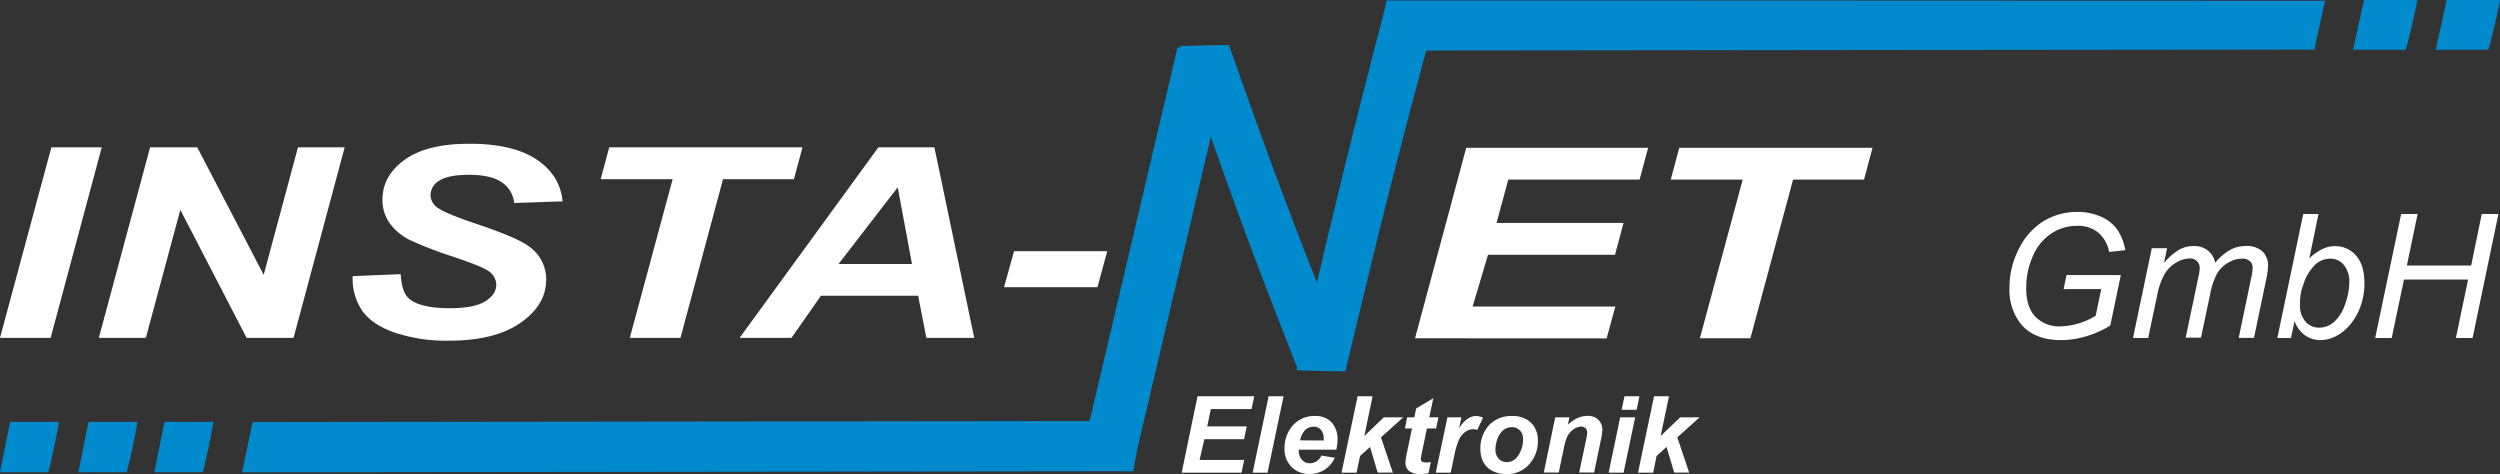
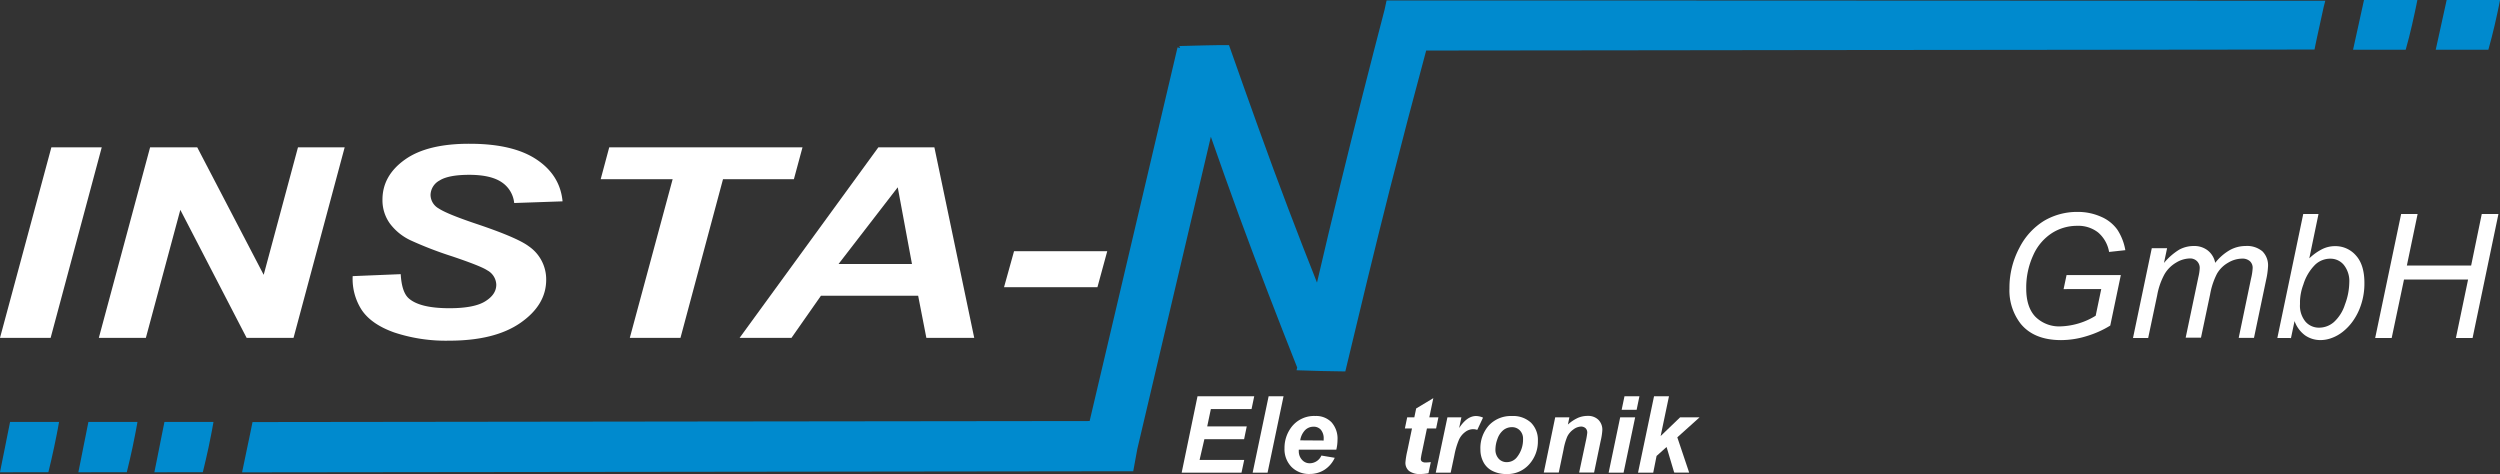
<svg xmlns="http://www.w3.org/2000/svg" viewBox="0 0 749.47 142.1">
  <rect x="0" y="0" width="749.47" height="142.1" fill="#333333" stroke="none" />
  <defs>
    <style>.cls-1{fill:#008ace;fill-rule:evenodd;}.cls-2{fill:#fff;}</style>
  </defs>
  <g id="Ebene_2" data-name="Ebene 2">
    <g id="Ebene_1-2" data-name="Ebene 1">
      <path class="cls-1" d="M3,126.5h14.7c-.11.63-.23,1.26-.34,1.89L17,130.27c-.25,1.25-.5,2.51-.77,3.77s-.54,2.51-.83,3.76-.59,2.52-.9,3.77H0l.75-3.77c.26-1.25.51-2.51.76-3.76l.75-3.77c.13-.63.25-1.26.38-1.88s.25-1.26.38-1.89" />
      <path class="cls-2" d="M0,101.28l15.4-57.11h15.1L15.18,101.28Z" />
      <path class="cls-2" d="M88,101.28H73.93L54.06,62.91,43.73,101.28H29.63L45,44.17H59.13L79.05,82.39,89.33,44.17h14Z" />
      <path class="cls-2" d="M105.73,82.78l14.4-.59q.3,5.34,2.36,7.21,3.32,3,12.24,3,7.43,0,10.74-2.07c2.2-1.37,3.31-3,3.31-5a5.08,5.08,0,0,0-2.71-4.29c-1.27-.86-4.76-2.24-10.46-4.17a111.69,111.69,0,0,1-12.49-4.81,16.46,16.46,0,0,1-6.2-5,11.9,11.9,0,0,1-2.26-7.21q0-7.2,6.73-12t19.46-4.75q12.94,0,20,4.71t7.8,12.55l-14.5.5a8.51,8.51,0,0,0-3.81-6.27q-3.25-2.17-9.63-2.18c-4.18,0-7.17.57-8.95,1.71a5.05,5.05,0,0,0-2.69,4.33,4.73,4.73,0,0,0,2.46,4.05q2.46,1.63,10.89,4.48,12.69,4.24,16.15,6.89a12,12,0,0,1,5.17,10q0,7.55-7.7,12.91t-21.45,5.35a49,49,0,0,1-16.43-2.47q-6.95-2.48-9.81-6.87A17.14,17.14,0,0,1,105.73,82.78Z" />
      <path class="cls-2" d="M204,101.28H188.81l12.84-47.56H180.08l2.56-9.55h57.94L238,53.72H216.75Z" />
      <path class="cls-2" d="M275.25,88.66H246.11l-8.83,12.62H221.73l41.59-57.11h16.8l11.94,57.11H277.71Zm-1.85-9.51-4.27-23-17.75,23Z" />
      <path class="cls-2" d="M304,75.3h27.94L329,86.09H301Z" />
-       <path class="cls-2" d="M424.21,101.41,439.56,44.3h54.53l-2.55,9.54H452.16l-3.52,13h38.08l-2.56,9.55H446.09l-4.62,15.5h42.79l-2.61,9.55Z" />
-       <path class="cls-2" d="M524.75,101.41H509.6l12.84-47.57H500.87l2.56-9.54h57.94l-2.56,9.54H537.54Z" />
      <path class="cls-1" d="M49.3,126.5H64c-.11.63-.23,1.26-.34,1.89l-.36,1.88c-.25,1.25-.5,2.51-.76,3.77s-.55,2.51-.84,3.76-.59,2.52-.9,3.77H46.28c.25-1.25.51-2.51.76-3.77l.75-3.76.75-3.77c.13-.63.26-1.26.38-1.88s.26-1.26.38-1.89" />
      <path class="cls-1" d="M26.51,126.5h14.7c-.11.63-.23,1.26-.34,1.89l-.36,1.88c-.24,1.25-.5,2.51-.76,3.77s-.55,2.51-.84,3.76-.59,2.52-.9,3.77H23.49c.25-1.25.51-2.51.76-3.77L25,134c.25-1.26.5-2.52.76-3.77.12-.63.25-1.26.37-1.88s.26-1.26.38-1.89" />
      <path class="cls-1" d="M733.48,0h16c-.12.62-.25,1.25-.37,1.87l-.39,1.86c-.27,1.24-.55,2.49-.83,3.73s-.6,2.49-.91,3.73-.65,2.48-1,3.72H730.2c.27-1.24.55-2.48.82-3.72s.55-2.49.82-3.73.55-2.49.82-3.73c.14-.62.27-1.24.41-1.86s.28-1.25.41-1.87" />
      <path class="cls-1" d="M708.7,0h16c-.12.62-.25,1.25-.38,1.87s-.25,1.24-.39,1.86c-.26,1.24-.54,2.49-.83,3.73s-.59,2.49-.9,3.73-.65,2.48-1,3.72H705.42c.27-1.24.55-2.48.82-3.72s.55-2.49.82-3.73.55-2.49.82-3.73c.14-.62.27-1.24.41-1.86s.27-1.25.41-1.87" />
      <path class="cls-1" d="M626.62.2,556.3.17,486,.14l-70.32,0c-.2.91-.4,1.82-.59,2.73-4.43,17-8.87,34.4-13.18,52.09q-3.6,14.73-7.09,29.76-4.3-10.84-8.59-22.11c-6-15.76-11.82-32.15-17.79-49.08-2.49,0-5,0-7.45.08s-5,.13-7.43.19l.21.61-.76-.21L326.66,126.22l-117.56.14-133.4.17c-.51,2.51-1,5-1.56,7.54s-1,5-1.57,7.53l133.56-.16,133.6-.17c.41-2.22.81-4.44,1.22-6.66h0L363,41Q367.19,53,371.46,64.7c5.78,15.74,11.65,30.88,17.42,45.47-.07.28-.13.55-.19.83,2.43.09,4.87.17,7.3.22s4.88.1,7.32.13c4.41-18.48,8.79-36.67,13.3-54.48Q422,35.68,427.55,15.15l55.16-.06L553.09,15l70.34-.07,70.43-.08c.22-1.22.52-2.44.76-3.66s.55-2.44.8-3.65.56-2.44.8-3.66.54-2.43.88-3.66Q661.79.23,626.62.2Z" />
      <path class="cls-2" d="M618.64,86.67l.89-4.21H635.8L632.63,97.6a29.47,29.47,0,0,1-7,3.14,26.11,26.11,0,0,1-7.73,1.22q-8.11,0-12.12-4.9a16.28,16.28,0,0,1-3.37-10.62,25.39,25.39,0,0,1,3-12.18,20.14,20.14,0,0,1,7.46-8.11,19.47,19.47,0,0,1,10-2.62A17,17,0,0,1,629.92,65a11.56,11.56,0,0,1,4.82,3.83A16.21,16.21,0,0,1,637.15,75l-4.87.53A9.87,9.87,0,0,0,629,69.7a9.62,9.62,0,0,0-6.35-2,13.92,13.92,0,0,0-7.52,2.19,15.18,15.18,0,0,0-5.59,6.62,23.16,23.16,0,0,0-2.1,10c0,3.73.93,6.56,2.77,8.47a10.09,10.09,0,0,0,7.63,2.86,21.25,21.25,0,0,0,10.42-3.19l1.67-8Z" />
      <path class="cls-2" d="M639.45,101.32l5.63-26.92h4.59l-.94,4.44a18.41,18.41,0,0,1,4.58-4,9.11,9.11,0,0,1,4.37-1.09,6.53,6.53,0,0,1,4.19,1.34,6.21,6.21,0,0,1,2.22,3.71,15.14,15.14,0,0,1,4.32-3.79,9.71,9.71,0,0,1,4.78-1.26,7.14,7.14,0,0,1,5.06,1.6,5.9,5.9,0,0,1,1.68,4.49,23.37,23.37,0,0,1-.58,4.1l-3.63,17.34h-4.58l3.7-17.79a16.77,16.77,0,0,0,.48-3.12,2.67,2.67,0,0,0-.84-2.08,3.36,3.36,0,0,0-2.35-.76,8.37,8.37,0,0,0-4.19,1.24,9,9,0,0,0-3.3,3.26,21.58,21.58,0,0,0-2.07,6.2l-2.74,13h-4.59l3.81-18.17a14.19,14.19,0,0,0,.4-2.64,2.85,2.85,0,0,0-.82-2.13,2.92,2.92,0,0,0-2.14-.81,8.26,8.26,0,0,0-4.1,1.24,9.77,9.77,0,0,0-3.48,3.46,20.72,20.72,0,0,0-2.21,6.33L644,101.32Z" />
      <path class="cls-2" d="M682.72,101.32l7.76-37.16h4.58L692.3,77.45a16,16,0,0,1,4-2.83,8.65,8.65,0,0,1,3.7-.83,8.13,8.13,0,0,1,6.3,2.82q2.52,2.81,2.52,8.19a20,20,0,0,1-1,6.54,18.12,18.12,0,0,1-2.51,5,15.35,15.35,0,0,1-3.09,3.21,11.77,11.77,0,0,1-3.27,1.8,9.51,9.51,0,0,1-3.22.6,8,8,0,0,1-4.69-1.41,9.07,9.07,0,0,1-3.16-4.29l-1.07,5.09Zm6.79-11,0,.86a7.51,7.51,0,0,0,1.65,5.25,5.31,5.31,0,0,0,4.1,1.8,6.74,6.74,0,0,0,4.43-1.69,12,12,0,0,0,3.3-5.26,19.31,19.31,0,0,0,1.3-6.59,7.77,7.77,0,0,0-1.64-5.27,5.15,5.15,0,0,0-4-1.87A6.56,6.56,0,0,0,694,79.41a14.33,14.33,0,0,0-3.48,5.89A15.74,15.74,0,0,0,689.51,90.27Z" />
      <path class="cls-2" d="M712.05,101.32l7.78-37.16h4.94L721.55,79.6h19.27L744,64.16h5l-7.75,37.16h-5l3.65-17.51H720.69L717,101.32Z" />
      <path class="cls-2" d="M354.25,141.7,359,118.8h17l-.8,3.83H363l-1.09,5.2h11.85l-.79,3.83H361.06l-1.44,6.22H373l-.81,3.82Z" />
      <path class="cls-2" d="M375.53,141.7l4.79-22.9h4.47L380,141.7Z" />
      <path class="cls-2" d="M400.61,134.8H389.36a3.36,3.36,0,0,0,0,.4,3.74,3.74,0,0,0,1,2.68,3,3,0,0,0,2.3,1,3.83,3.83,0,0,0,3.48-2.31l4,.67a8.4,8.4,0,0,1-3.13,3.63,8.21,8.21,0,0,1-4.4,1.22,7.33,7.33,0,0,1-5.44-2.12,7.6,7.6,0,0,1-2.09-5.6,10.24,10.24,0,0,1,1.89-6.07,8.52,8.52,0,0,1,7.36-3.59,6.39,6.39,0,0,1,4.84,1.88,7.35,7.35,0,0,1,1.8,5.28A13,13,0,0,1,400.61,134.8Zm-3.79-2.74c0-.19,0-.34,0-.45a4,4,0,0,0-.83-2.76,2.82,2.82,0,0,0-2.22-.93,3.54,3.54,0,0,0-2.49,1,5.62,5.62,0,0,0-1.49,3.09Z" />
-       <path class="cls-2" d="M402.17,141.7,407,118.8h4.49L409,130.72l5.84-5.61h5.83l-6.67,6,3.55,10.56H413L410.73,134l-3,2.69-1.05,5Z" />
      <path class="cls-2" d="M421.17,128.44l.69-3.33H424l.55-2.66,5.14-3.09-1.2,5.75h2.73l-.69,3.33h-2.75l-1.45,6.95a21.52,21.52,0,0,0-.39,2.16,1,1,0,0,0,.33.8,1.78,1.78,0,0,0,1.19.29c.19,0,.69,0,1.48-.11l-.7,3.33a11.72,11.72,0,0,1-2.38.24,5.29,5.29,0,0,1-3.45-.92,3.14,3.14,0,0,1-1.08-2.54,23.15,23.15,0,0,1,.58-3.53l1.39-6.67Z" />
      <path class="cls-2" d="M433.92,125.11h4.19l-.68,3.22q2.35-3.62,5.08-3.61a5.25,5.25,0,0,1,2.08.48l-1.72,3.68a3.74,3.74,0,0,0-1.3-.22,4,4,0,0,0-2.35.87,5.93,5.93,0,0,0-1.86,2.34A22.56,22.56,0,0,0,436,136.5l-1.1,5.2h-4.48Z" />
      <path class="cls-2" d="M443.81,134.81a10.26,10.26,0,0,1,2.6-7.35,9,9,0,0,1,6.84-2.74,7.87,7.87,0,0,1,5.73,2,7.27,7.27,0,0,1,2.06,5.45,10.21,10.21,0,0,1-2.58,7,8.71,8.71,0,0,1-6.9,2.94,9,9,0,0,1-4.16-.94,6.09,6.09,0,0,1-2.7-2.66A7.91,7.91,0,0,1,443.81,134.81Zm12.78-3.2a3.51,3.51,0,0,0-.93-2.55,3.19,3.19,0,0,0-2.4-1,4.06,4.06,0,0,0-2.58.89,5.81,5.81,0,0,0-1.75,2.61,9.38,9.38,0,0,0-.62,3.15,4,4,0,0,0,1,2.83,3.16,3.16,0,0,0,2.43,1,3.83,3.83,0,0,0,3.1-1.58A8.43,8.43,0,0,0,456.59,131.61Z" />
      <path class="cls-2" d="M466.23,125.11h4.25l-.44,2.16a11.75,11.75,0,0,1,3-2,7.38,7.38,0,0,1,2.91-.59,4.39,4.39,0,0,1,3.23,1.17,4.18,4.18,0,0,1,1.18,3.11,19,19,0,0,1-.52,3.31l-1.95,9.39h-4.48l2-9.42a20.1,20.1,0,0,0,.43-2.51,1.81,1.81,0,0,0-.5-1.35,2,2,0,0,0-1.42-.5,4,4,0,0,0-2.19.83,5.75,5.75,0,0,0-1.89,2.19,18.42,18.42,0,0,0-1.12,3.95l-1.42,6.81h-4.49Z" />
      <path class="cls-2" d="M485.71,125.11h4.49l-3.47,16.59h-4.48ZM487,118.8h4.48l-.84,4.06h-4.49Z" />
      <path class="cls-2" d="M491.06,141.7l4.8-22.9h4.48l-2.5,11.92,5.84-5.61h5.83l-6.67,6,3.55,10.56H501.9L499.62,134l-3,2.69-1,5Z" />
    </g>
  </g>
</svg>